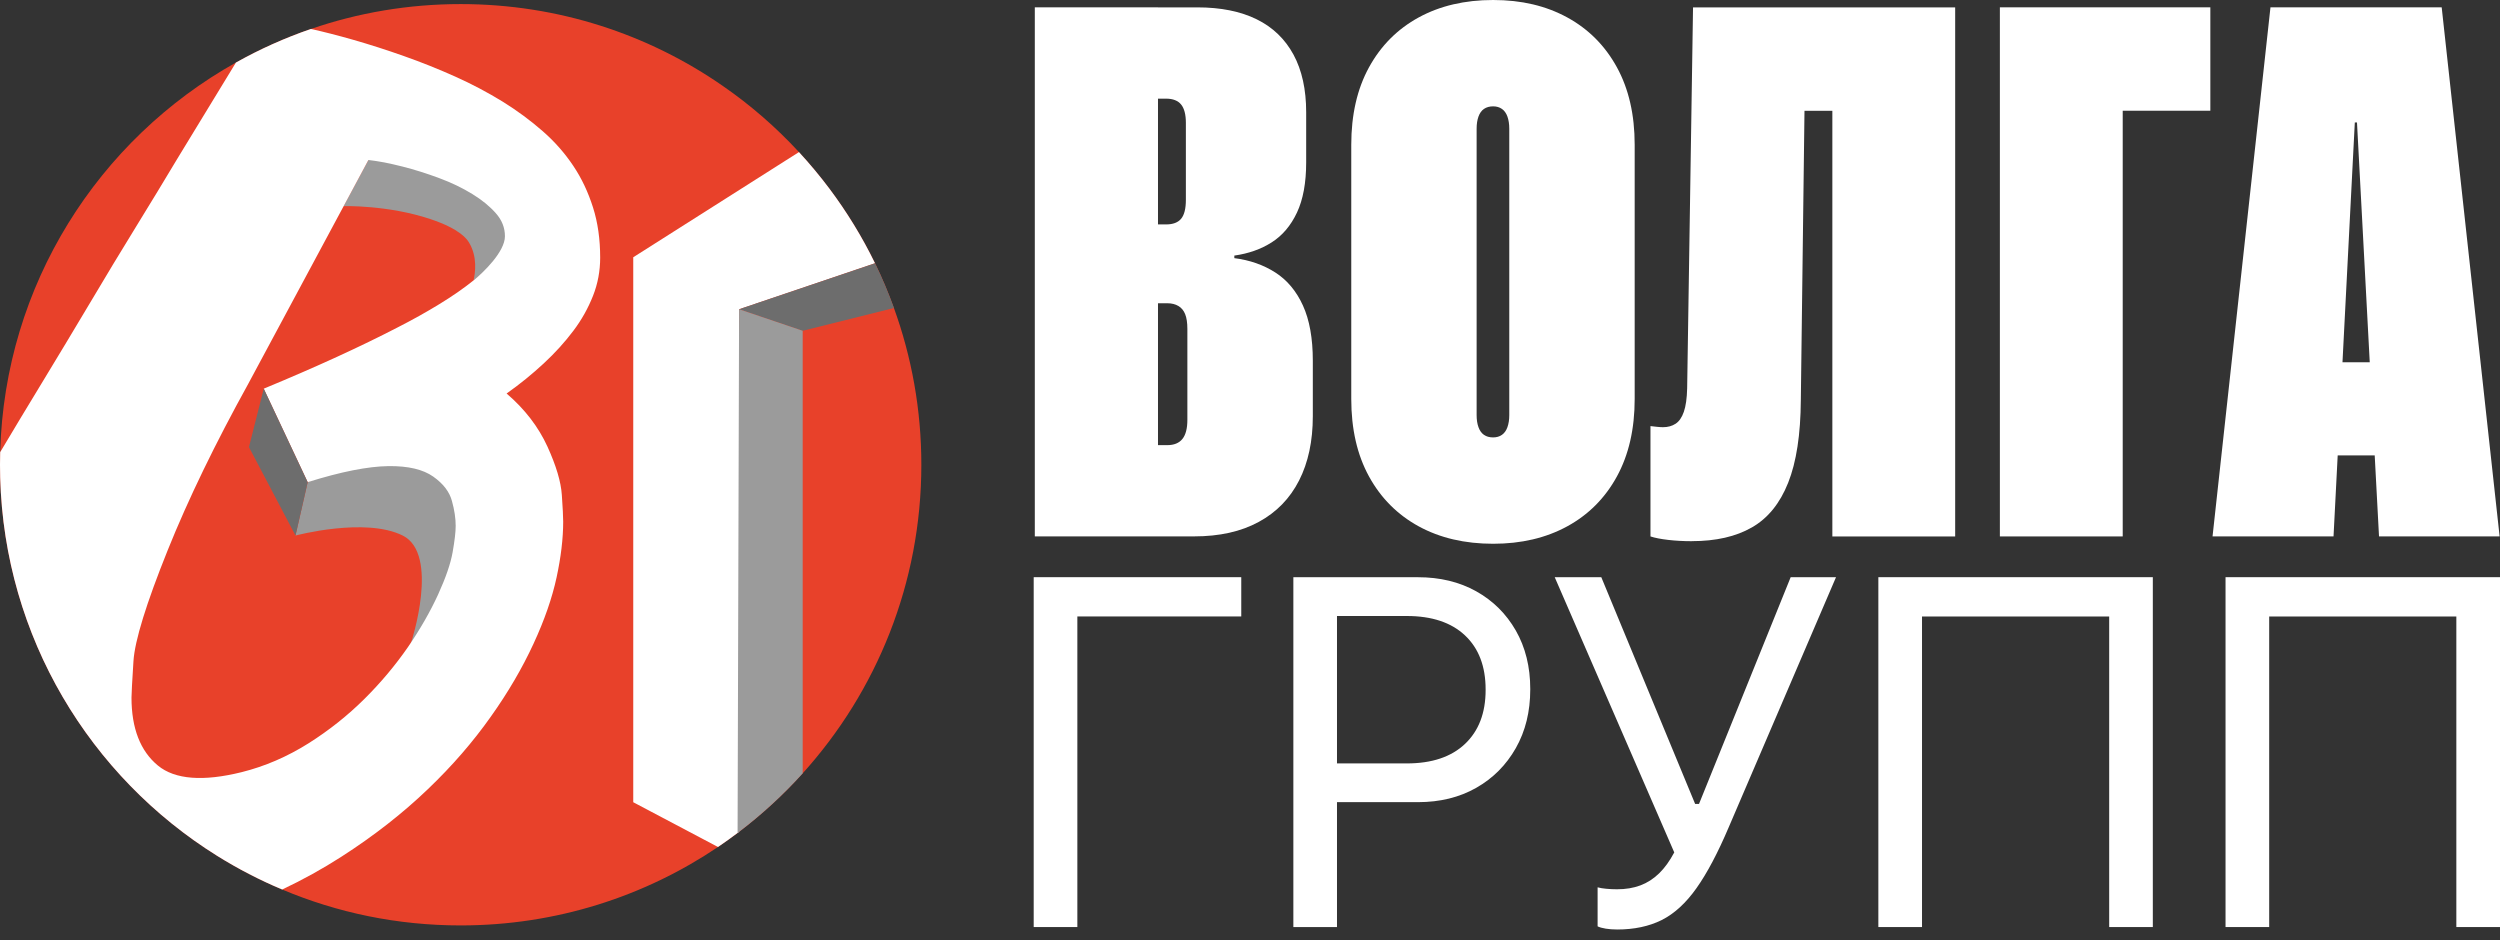
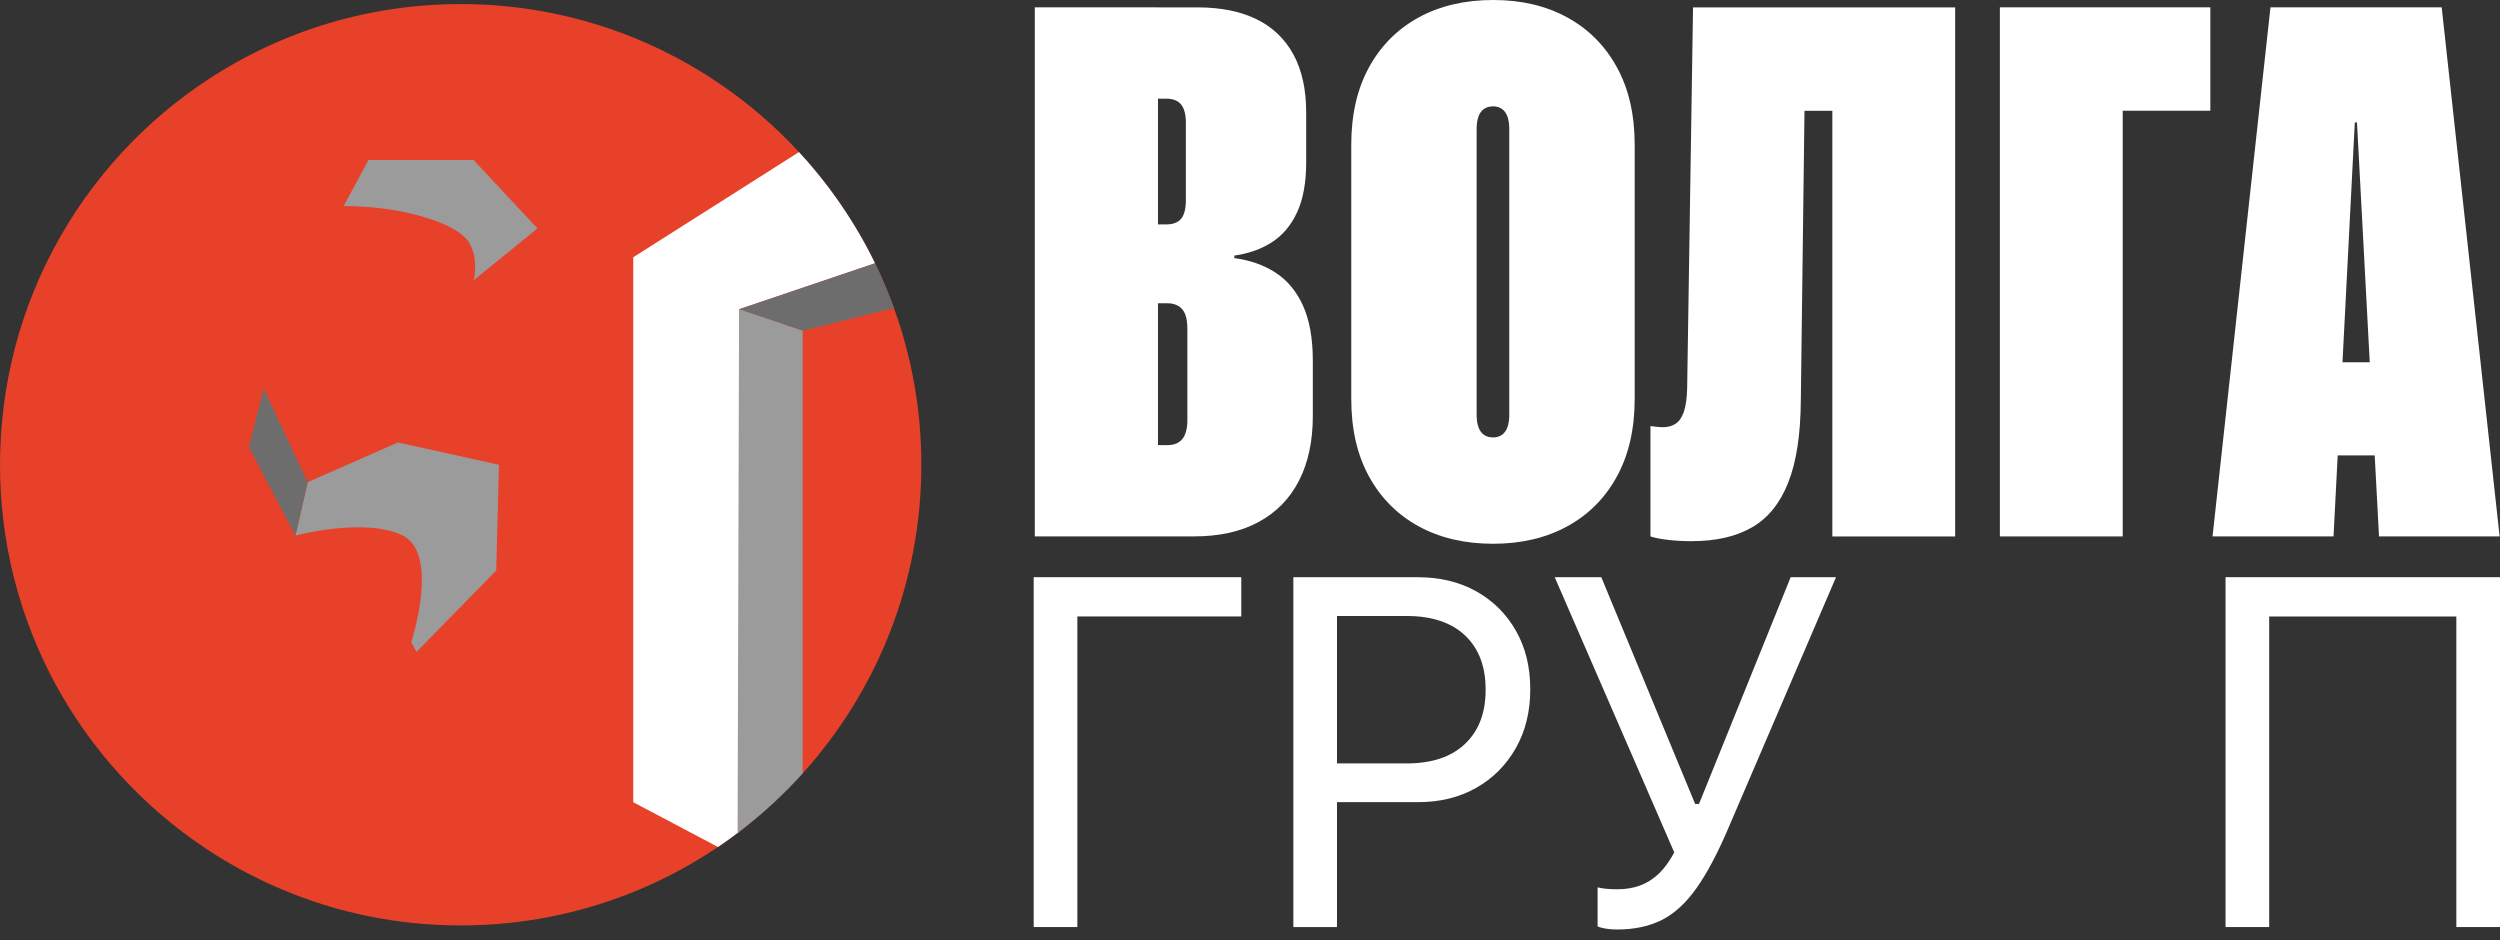
<svg xmlns="http://www.w3.org/2000/svg" width="117" height="44" viewBox="0 0 117 44" fill="none">
  <rect x="0" y="0" width="117" height="44" fill="#333333" stroke="none" />
  <path d="M43.119 21.751C43.119 27.306 41.017 32.369 37.566 36.191C36.662 37.193 35.665 38.11 34.589 38.929C34.565 38.946 34.543 38.963 34.519 38.981C34.218 39.207 33.914 39.427 33.602 39.639C30.164 41.956 26.019 43.31 21.559 43.31C18.596 43.31 15.773 42.714 13.206 41.629C12.147 41.185 11.133 40.658 10.168 40.057C4.22 36.35 0.213 29.828 0.009 22.354C0.002 22.154 0 21.953 0 21.751C0 21.548 0.002 21.359 0.009 21.163C0.218 13.321 4.612 6.524 11.043 2.926H11.045C12.154 2.303 13.328 1.776 14.549 1.356H14.552C16.749 0.6 19.105 0.191 21.559 0.191C26.122 0.191 30.355 1.609 33.837 4.028C35.133 4.925 36.324 5.962 37.392 7.118C37.895 7.663 38.369 8.233 38.816 8.828C39.632 9.917 40.349 11.084 40.95 12.319H40.952C41.281 12.998 41.577 13.697 41.836 14.414C42.666 16.705 43.119 19.174 43.119 21.751Z" fill="#E8412A" />
  <path d="M19.245 30.059C19.245 30.059 20.595 25.934 18.846 25.063C17.097 24.192 13.831 25.063 13.831 25.063L14.401 22.565L18.622 20.707L23.352 21.751L23.223 26.701L19.493 30.507L19.247 30.059H19.245Z" fill="#9B9B9B" />
  <path d="M22.163 13.122C22.241 12.774 22.352 12.025 21.956 11.361C21.858 11.195 21.54 10.72 20.144 10.254C18.149 9.586 16.082 9.647 16.082 9.647L17.241 7.489H22.163L25.153 10.69L22.163 13.122Z" fill="#9B9B9B" />
-   <path d="M27.753 9.708C27.526 8.996 27.224 8.349 26.832 7.765C26.435 7.171 25.959 6.628 25.401 6.141C24.828 5.64 24.205 5.178 23.524 4.756C22.82 4.324 22.087 3.935 21.313 3.588C20.516 3.231 19.713 2.909 18.903 2.624C18.086 2.334 17.291 2.081 16.525 1.861C15.799 1.654 15.14 1.485 14.552 1.356H14.549C13.328 1.776 12.154 2.303 11.046 2.926H11.043C10.159 4.379 9.249 5.873 8.31 7.41C7.711 8.41 7.067 9.473 6.372 10.601C5.662 11.753 4.943 12.944 4.216 14.17C3.469 15.422 2.716 16.679 1.951 17.935C1.272 19.05 0.625 20.126 0.009 21.16C0.002 21.359 4.57764e-05 21.555 4.57764e-05 21.751C4.57764e-05 21.947 0.002 22.154 0.009 22.354C0.213 29.828 4.22 36.35 10.168 40.057C11.133 40.658 12.147 41.185 13.206 41.629C14.179 41.169 15.096 40.66 15.961 40.105C17.494 39.122 18.846 38.064 20.029 36.929C21.163 35.845 22.139 34.717 22.973 33.536C23.781 32.4 24.443 31.265 24.968 30.128C25.484 29.015 25.839 27.985 26.048 27.023C26.253 26.069 26.357 25.202 26.357 24.414C26.357 24.192 26.337 23.776 26.294 23.164C26.253 22.55 26.03 21.799 25.619 20.897C25.198 19.98 24.569 19.155 23.709 18.416C24.33 17.979 24.907 17.508 25.447 17.008C25.974 16.52 26.435 16.01 26.832 15.483C27.224 14.965 27.526 14.418 27.753 13.845C27.977 13.277 28.088 12.682 28.088 12.057C28.088 11.195 27.977 10.413 27.753 9.708ZM22.163 13.122C21.705 13.491 21.176 13.858 20.569 14.229C19.948 14.61 19.29 14.976 18.593 15.331C16.893 16.21 14.835 17.158 12.343 18.19L14.399 22.565C15.976 22.071 17.224 21.827 18.182 21.814C19.11 21.803 19.802 21.971 20.277 22.306C20.747 22.639 21.035 23.018 21.15 23.443C21.268 23.869 21.326 24.255 21.326 24.612C21.326 24.902 21.276 25.311 21.183 25.843C21.089 26.376 20.863 27.034 20.503 27.824C20.135 28.626 19.667 29.442 19.094 30.281C18.504 31.132 17.829 31.94 17.062 32.702C16.274 33.486 15.401 34.179 14.441 34.786C13.447 35.411 12.404 35.864 11.309 36.137C9.519 36.581 8.19 36.487 7.391 35.828C6.57 35.152 6.154 34.087 6.154 32.648C6.154 32.469 6.185 31.899 6.246 30.943C6.305 29.989 6.847 28.238 7.846 25.756C8.813 23.349 10.085 20.736 11.618 17.963L16.479 8.909L17.241 7.489C17.474 7.513 17.722 7.554 17.988 7.602C18.247 7.654 18.53 7.717 18.833 7.794C19.397 7.937 19.972 8.118 20.556 8.336C21.131 8.549 21.642 8.797 22.1 9.078C22.548 9.351 22.916 9.651 23.204 9.978C23.491 10.3 23.631 10.659 23.631 11.056C23.631 11.788 22.609 12.761 22.163 13.122Z" fill="white" />
  <path d="M38.816 8.828C38.369 8.233 37.894 7.663 37.391 7.118L29.636 12.04V37.544L33.602 39.639C33.937 39.41 34.266 39.175 34.589 38.929V14.473L40.95 12.319C40.349 11.084 39.632 9.917 38.816 8.828Z" fill="white" />
-   <path d="M12.343 18.19L11.651 20.925L13.829 25.063L14.399 22.565L12.343 18.19Z" fill="#6D6D6D" />
+   <path d="M12.343 18.19L11.651 20.925L13.829 25.063L14.399 22.565Z" fill="#6D6D6D" />
  <path d="M41.836 14.414L37.566 15.481L34.589 14.473L40.952 12.321C41.281 12.998 41.577 13.697 41.836 14.414Z" fill="#6D6D6D" />
  <path d="M37.566 15.481V36.191C36.662 37.193 35.665 38.11 34.589 38.929C34.565 38.946 34.543 38.963 34.519 38.981L34.589 14.473L37.566 15.481Z" fill="#9B9B9B" />
  <path d="M48.429 25.105V0.343H54.194V25.105H48.429ZM51.313 25.105V20.833H54.626C54.946 20.833 55.184 20.735 55.338 20.541C55.493 20.348 55.569 20.05 55.569 19.649V15.393C55.569 15.107 55.535 14.879 55.467 14.707C55.399 14.534 55.293 14.405 55.15 14.321C55.006 14.235 54.832 14.192 54.626 14.192H51.313V10.503H54.574C54.894 10.503 55.129 10.415 55.277 10.237C55.425 10.06 55.499 9.765 55.499 9.354V5.75C55.499 5.361 55.425 5.075 55.277 4.892C55.129 4.71 54.892 4.617 54.574 4.617H51.313V0.345H56.032C57.13 0.345 58.056 0.531 58.812 0.903C59.567 1.274 60.141 1.828 60.537 2.559C60.932 3.291 61.129 4.189 61.129 5.252V7.602C61.129 8.553 60.986 9.332 60.7 9.944C60.413 10.556 60.019 11.023 59.516 11.342C59.013 11.663 58.429 11.868 57.767 11.961V12.081C58.488 12.172 59.126 12.396 59.681 12.75C60.236 13.105 60.667 13.619 60.976 14.295C61.285 14.97 61.44 15.833 61.44 16.886V19.477C61.44 20.644 61.225 21.648 60.797 22.488C60.368 23.329 59.739 23.976 58.909 24.426C58.079 24.879 57.07 25.103 55.88 25.103H51.315L51.313 25.105Z" fill="white" />
  <path d="M69.879 25.448C68.553 25.448 67.391 25.177 66.396 24.633C65.402 24.089 64.625 23.311 64.07 22.299C63.515 21.287 63.239 20.078 63.239 18.67V6.779C63.239 5.371 63.515 4.162 64.07 3.149C64.625 2.137 65.4 1.359 66.396 0.815C67.392 0.272 68.553 0 69.879 0C71.206 0 72.35 0.272 73.346 0.815C74.342 1.359 75.117 2.137 75.671 3.149C76.227 4.162 76.503 5.371 76.503 6.779V18.67C76.503 20.078 76.225 21.287 75.671 22.299C75.117 23.311 74.342 24.089 73.346 24.633C72.35 25.177 71.194 25.448 69.879 25.448ZM69.879 20.471C70.038 20.471 70.177 20.431 70.291 20.351C70.405 20.271 70.491 20.151 70.548 19.991C70.605 19.832 70.634 19.643 70.634 19.425V6.024C70.634 5.807 70.605 5.618 70.548 5.457C70.491 5.298 70.405 5.177 70.291 5.098C70.177 5.018 70.038 4.977 69.879 4.977C69.708 4.977 69.565 5.018 69.449 5.098C69.335 5.177 69.249 5.298 69.192 5.457C69.135 5.617 69.106 5.805 69.106 6.024V19.425C69.106 19.643 69.134 19.832 69.192 19.991C69.249 20.152 69.335 20.271 69.449 20.351C69.563 20.431 69.707 20.471 69.879 20.471Z" fill="white" />
  <path d="M79.18 25.328C78.791 25.328 78.422 25.308 78.074 25.268C77.725 25.227 77.447 25.173 77.242 25.105V19.941C77.333 19.952 77.434 19.964 77.543 19.975C77.652 19.986 77.746 19.993 77.826 19.993C78.056 19.993 78.253 19.939 78.419 19.83C78.585 19.721 78.713 19.535 78.804 19.272C78.895 19.008 78.948 18.644 78.959 18.173L79.234 0.345H91.502V25.107H85.754V5.184H84.45L84.279 18.722C84.268 20.335 84.071 21.625 83.687 22.59C83.303 23.557 82.738 24.255 81.988 24.683C81.239 25.113 80.303 25.326 79.182 25.326L79.18 25.328Z" fill="white" />
  <path d="M99.343 25.105H93.594V0.343H103.444V5.182H99.343V25.105Z" fill="white" />
  <path d="M103.547 25.105L106.258 0.343H111.32V5.732H110.205L109.209 25.105H103.547ZM106.549 21.313L107.013 16.954H113.517L113.981 21.313H106.551H106.549ZM111.338 25.105L110.307 5.732V0.343H114.271L116.982 25.105H111.336H111.338Z" fill="white" />
  <path d="M50.42 43.386H48.377V27.012H58.091V28.85H50.42V43.384V43.386Z" fill="white" />
  <path d="M60.529 43.386V27.012H62.571V43.386H60.529ZM61.551 37.543V35.728H65.839C67.011 35.728 67.919 35.424 68.562 34.815C69.205 34.206 69.527 33.365 69.527 32.291V32.268C69.527 31.186 69.205 30.343 68.562 29.737C67.919 29.132 67.011 28.829 65.839 28.829H61.551V27.014H66.362C67.39 27.014 68.299 27.234 69.085 27.672C69.871 28.111 70.489 28.723 70.94 29.509C71.389 30.295 71.616 31.207 71.616 32.243V32.266C71.616 33.303 71.391 34.218 70.94 35.012C70.489 35.806 69.871 36.426 69.085 36.872C68.299 37.318 67.39 37.541 66.362 37.541H61.551V37.543Z" fill="white" />
  <path d="M75.676 43.5C75.487 43.5 75.312 43.487 75.149 43.461C74.986 43.434 74.859 43.399 74.768 43.353V41.527C74.882 41.558 75.017 41.581 75.177 41.595C75.336 41.61 75.502 41.618 75.676 41.618C76.085 41.618 76.449 41.558 76.772 41.436C77.094 41.315 77.384 41.128 77.646 40.874C77.908 40.62 78.142 40.293 78.355 39.893L72.761 27.014H74.941L79.332 37.623H79.514L83.803 27.014H85.925L80.91 38.702C80.396 39.913 79.892 40.866 79.395 41.566C78.9 42.266 78.357 42.762 77.766 43.059C77.175 43.353 76.48 43.501 75.678 43.501L75.676 43.5Z" fill="white" />
-   <path d="M100.752 43.386H98.71V28.852H89.95V43.386H87.907V27.012H100.752V43.386Z" fill="white" />
  <path d="M117 43.386H114.957V28.852H106.198V43.386H104.155V27.012H117V43.386Z" fill="white" />
</svg>